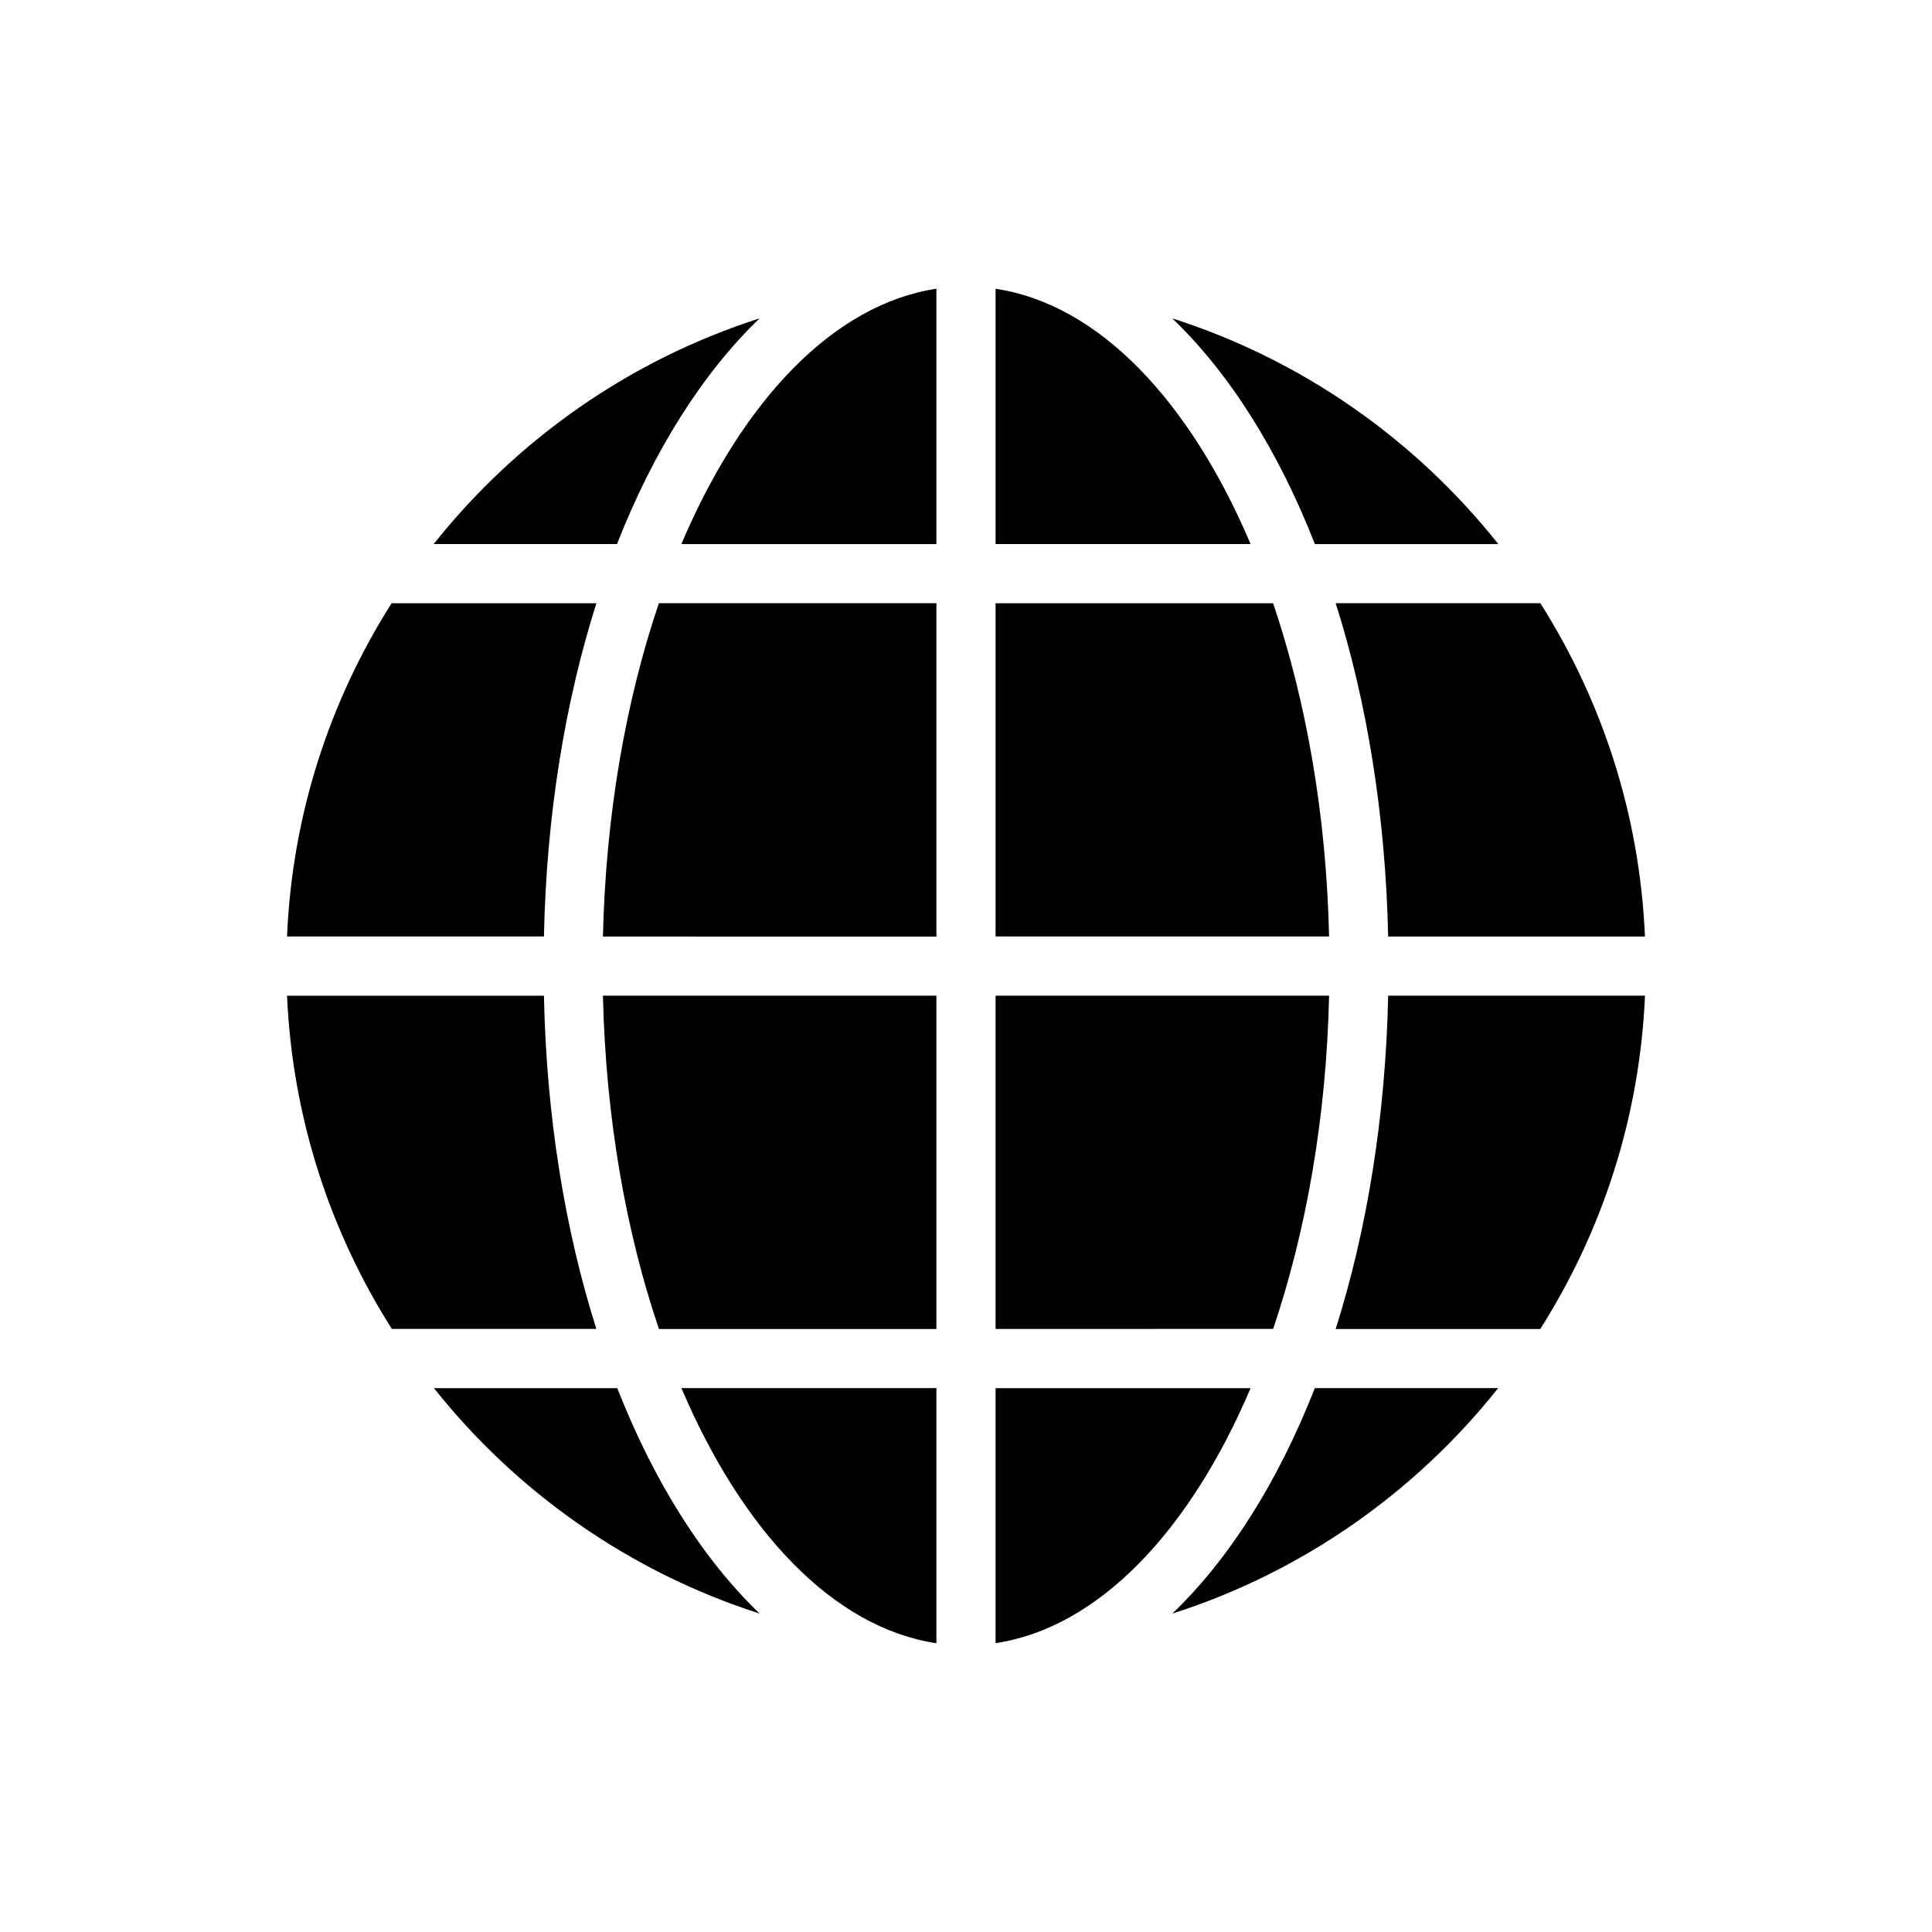
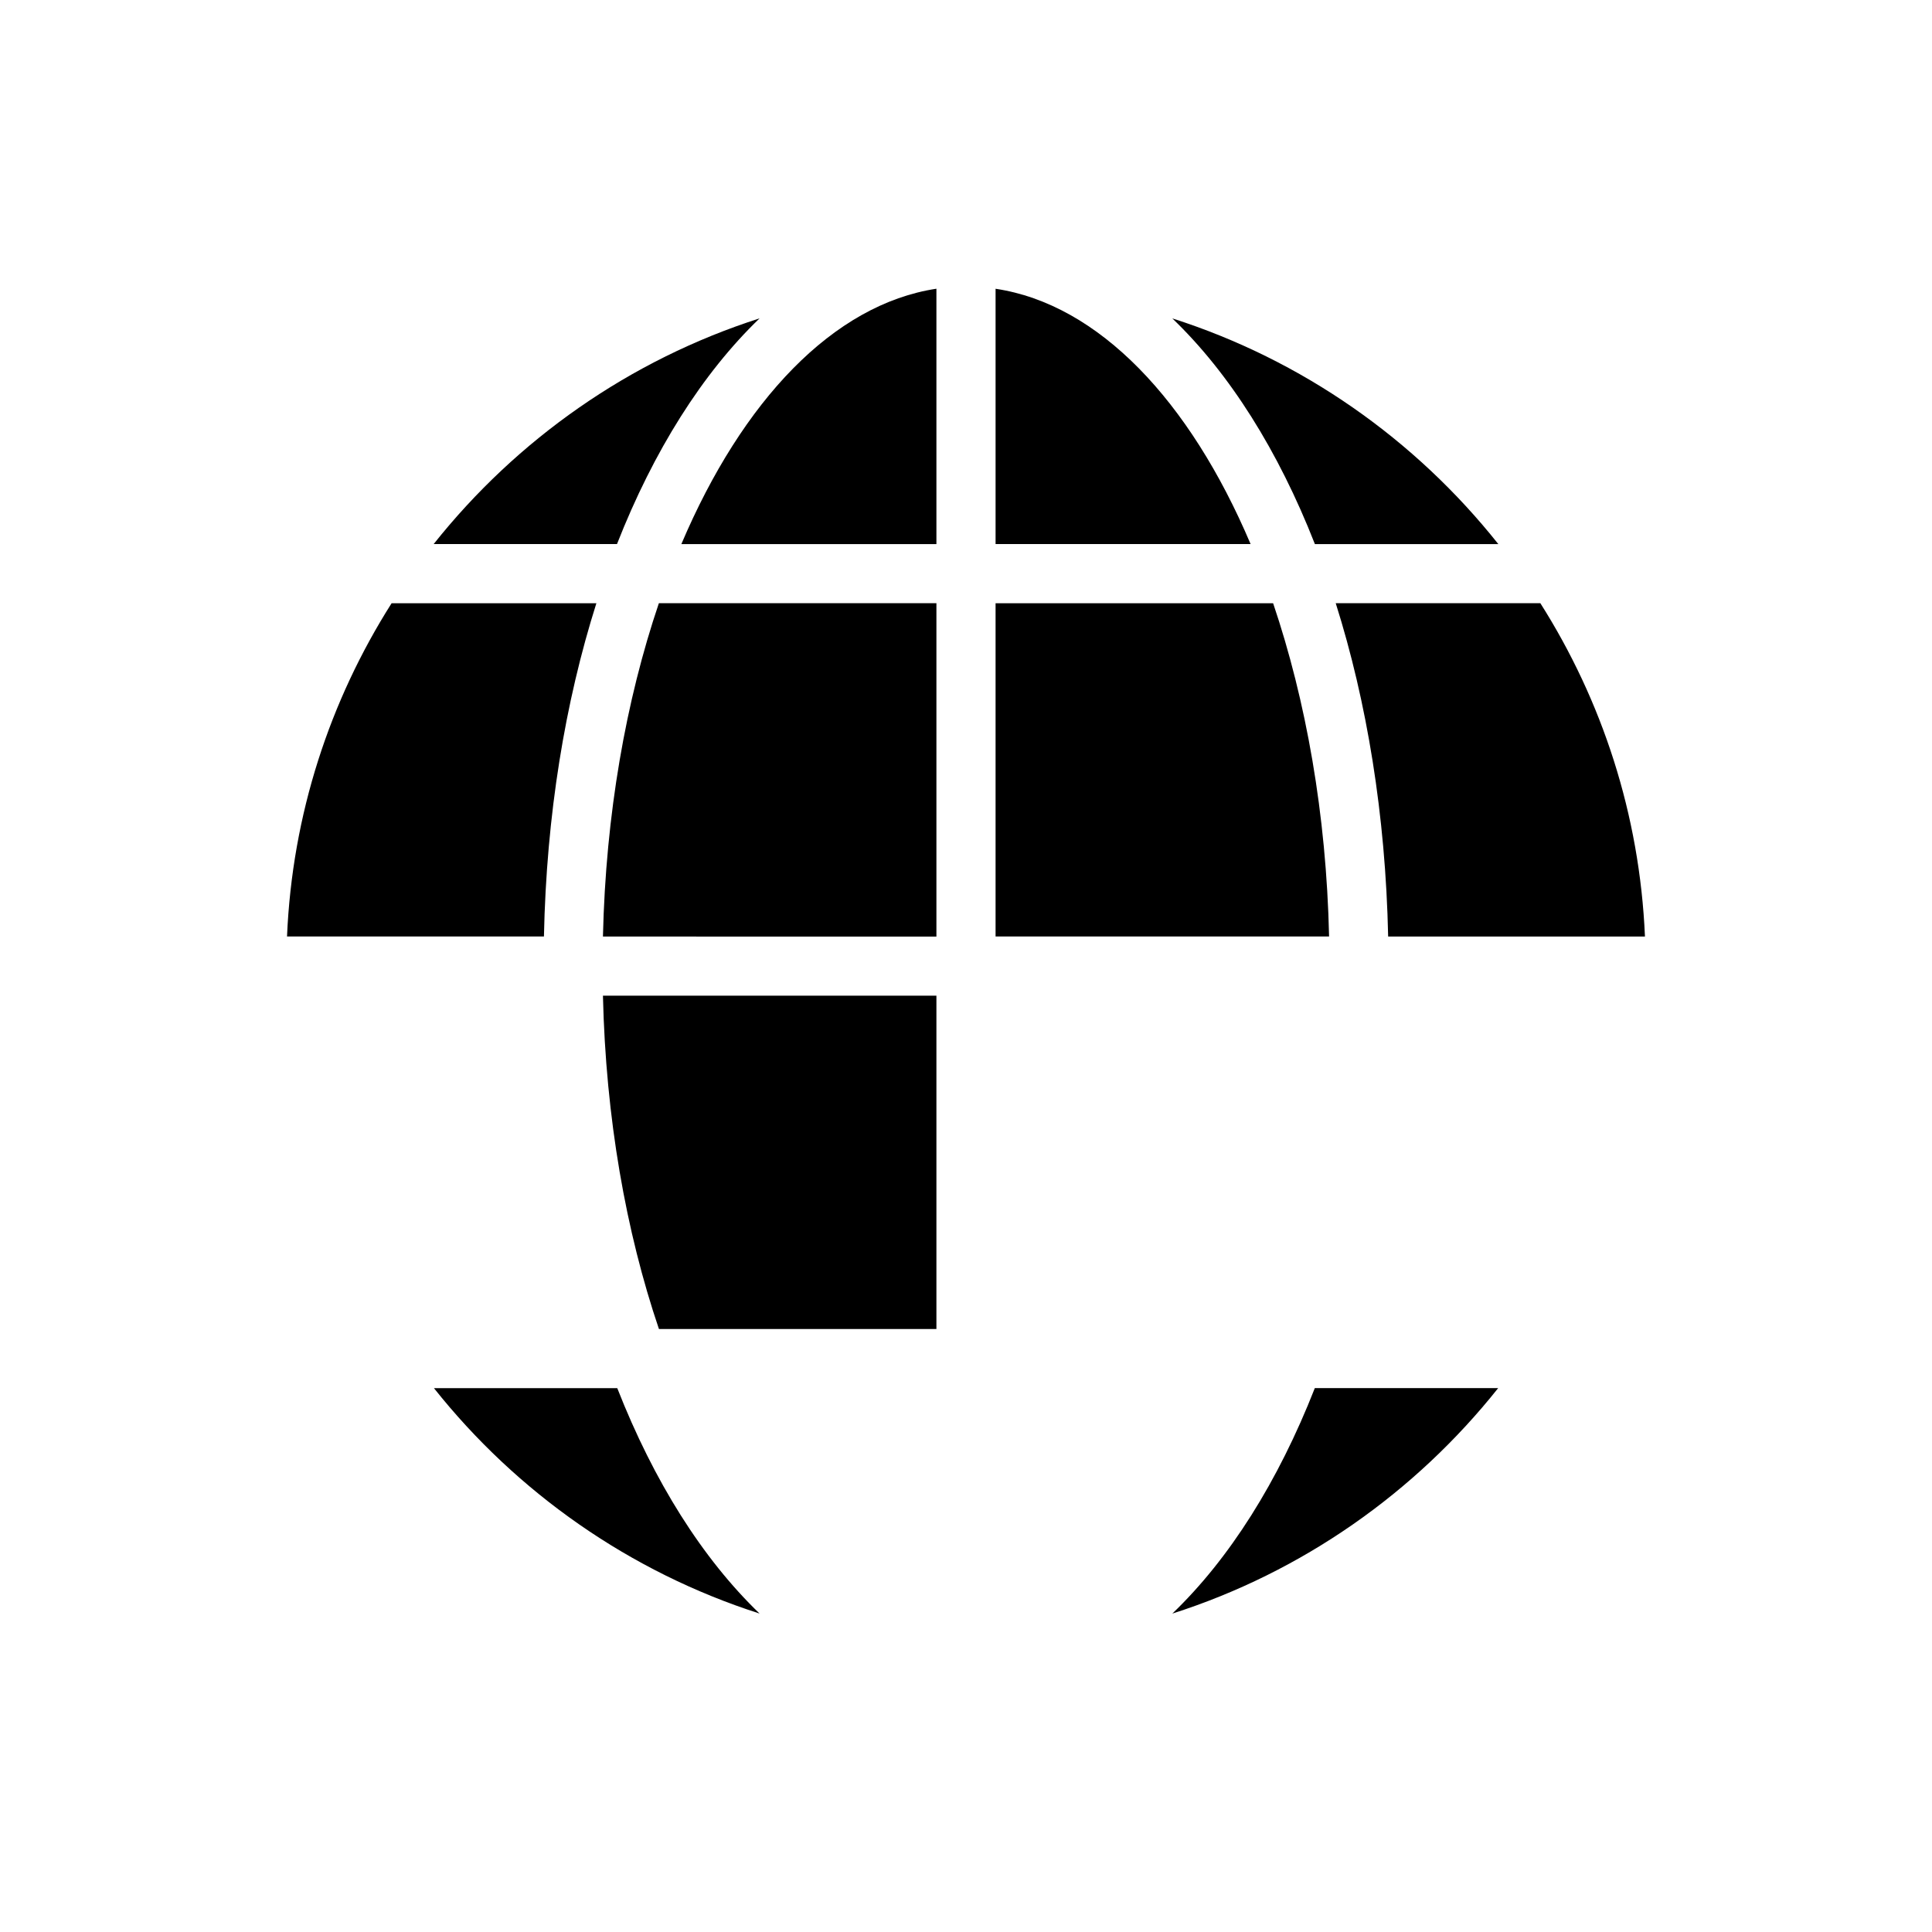
<svg xmlns="http://www.w3.org/2000/svg" fill="#000000" width="800px" height="800px" version="1.1" viewBox="144 144 512 512">
  <g>
    <path d="m392.16 288.19v-67.676c-27.332 4.141-51.461 29.691-67.594 67.676z" />
    <path d="m392.16 392.2v-88.344h-73.551c-8.738 25.781-14.082 55.957-14.824 88.34z" />
-     <path d="m407.84 511.87h67.582c-16.121 37.93-40.305 63.48-67.582 67.582z" />
-     <path d="m407.84 407.87h88.383c-0.719 32.387-6.117 62.543-14.828 88.309l-73.555 0.004z" />
    <path d="m496.22 392.18h-88.383v-88.312h73.555c8.711 25.766 14.109 55.922 14.828 88.312z" />
    <path d="m475.42 288.18h-67.582v-67.656c27.352 4.106 51.461 29.656 67.582 67.656z" />
    <path d="m492.46 288.19h48.613c-22.004-27.703-51.949-48.812-86.398-59.812 15.164 14.539 28.074 35.031 37.785 59.812z" />
-     <path d="m511.88 407.86c-0.695 32.215-5.641 62.195-13.91 88.34h54.215c16.355-25.781 26.355-55.953 27.754-88.34z" />
    <path d="m392.16 407.86h-88.375c0.746 32.387 6.094 62.562 14.84 88.34l73.535 0.004z" />
    <path d="m492.44 511.86c-9.707 24.754-22.609 45.23-37.762 59.758 34.422-10.992 64.355-32.082 86.355-59.758z" />
    <path d="m307.51 288.18h-48.582c22.023-27.711 51.965-48.797 86.367-59.809-15.113 14.539-28.066 35.051-37.785 59.809z" />
    <path d="m288.15 392.18h-68.086c1.367-32.387 11.371-62.543 27.711-88.312h54.27c-8.281 26.125-13.246 56.141-13.895 88.312z" />
-     <path d="m302.04 496.18h-54.195c-16.34-25.766-26.344-55.922-27.781-88.309h68.086c0.648 32.168 5.613 62.18 13.891 88.309z" />
    <path d="m307.58 511.87c9.715 24.758 22.598 45.199 37.715 59.738-34.402-11.012-64.344-32.102-86.297-59.738z" />
-     <path d="m392.16 579.48v-67.621h-67.574c16.133 37.957 40.258 63.484 67.574 67.621z" />
    <path d="m497.98 303.85c8.266 26.145 13.203 56.125 13.895 88.34h68.055c-1.391-32.383-11.379-62.559-27.723-88.34z" />
  </g>
</svg>